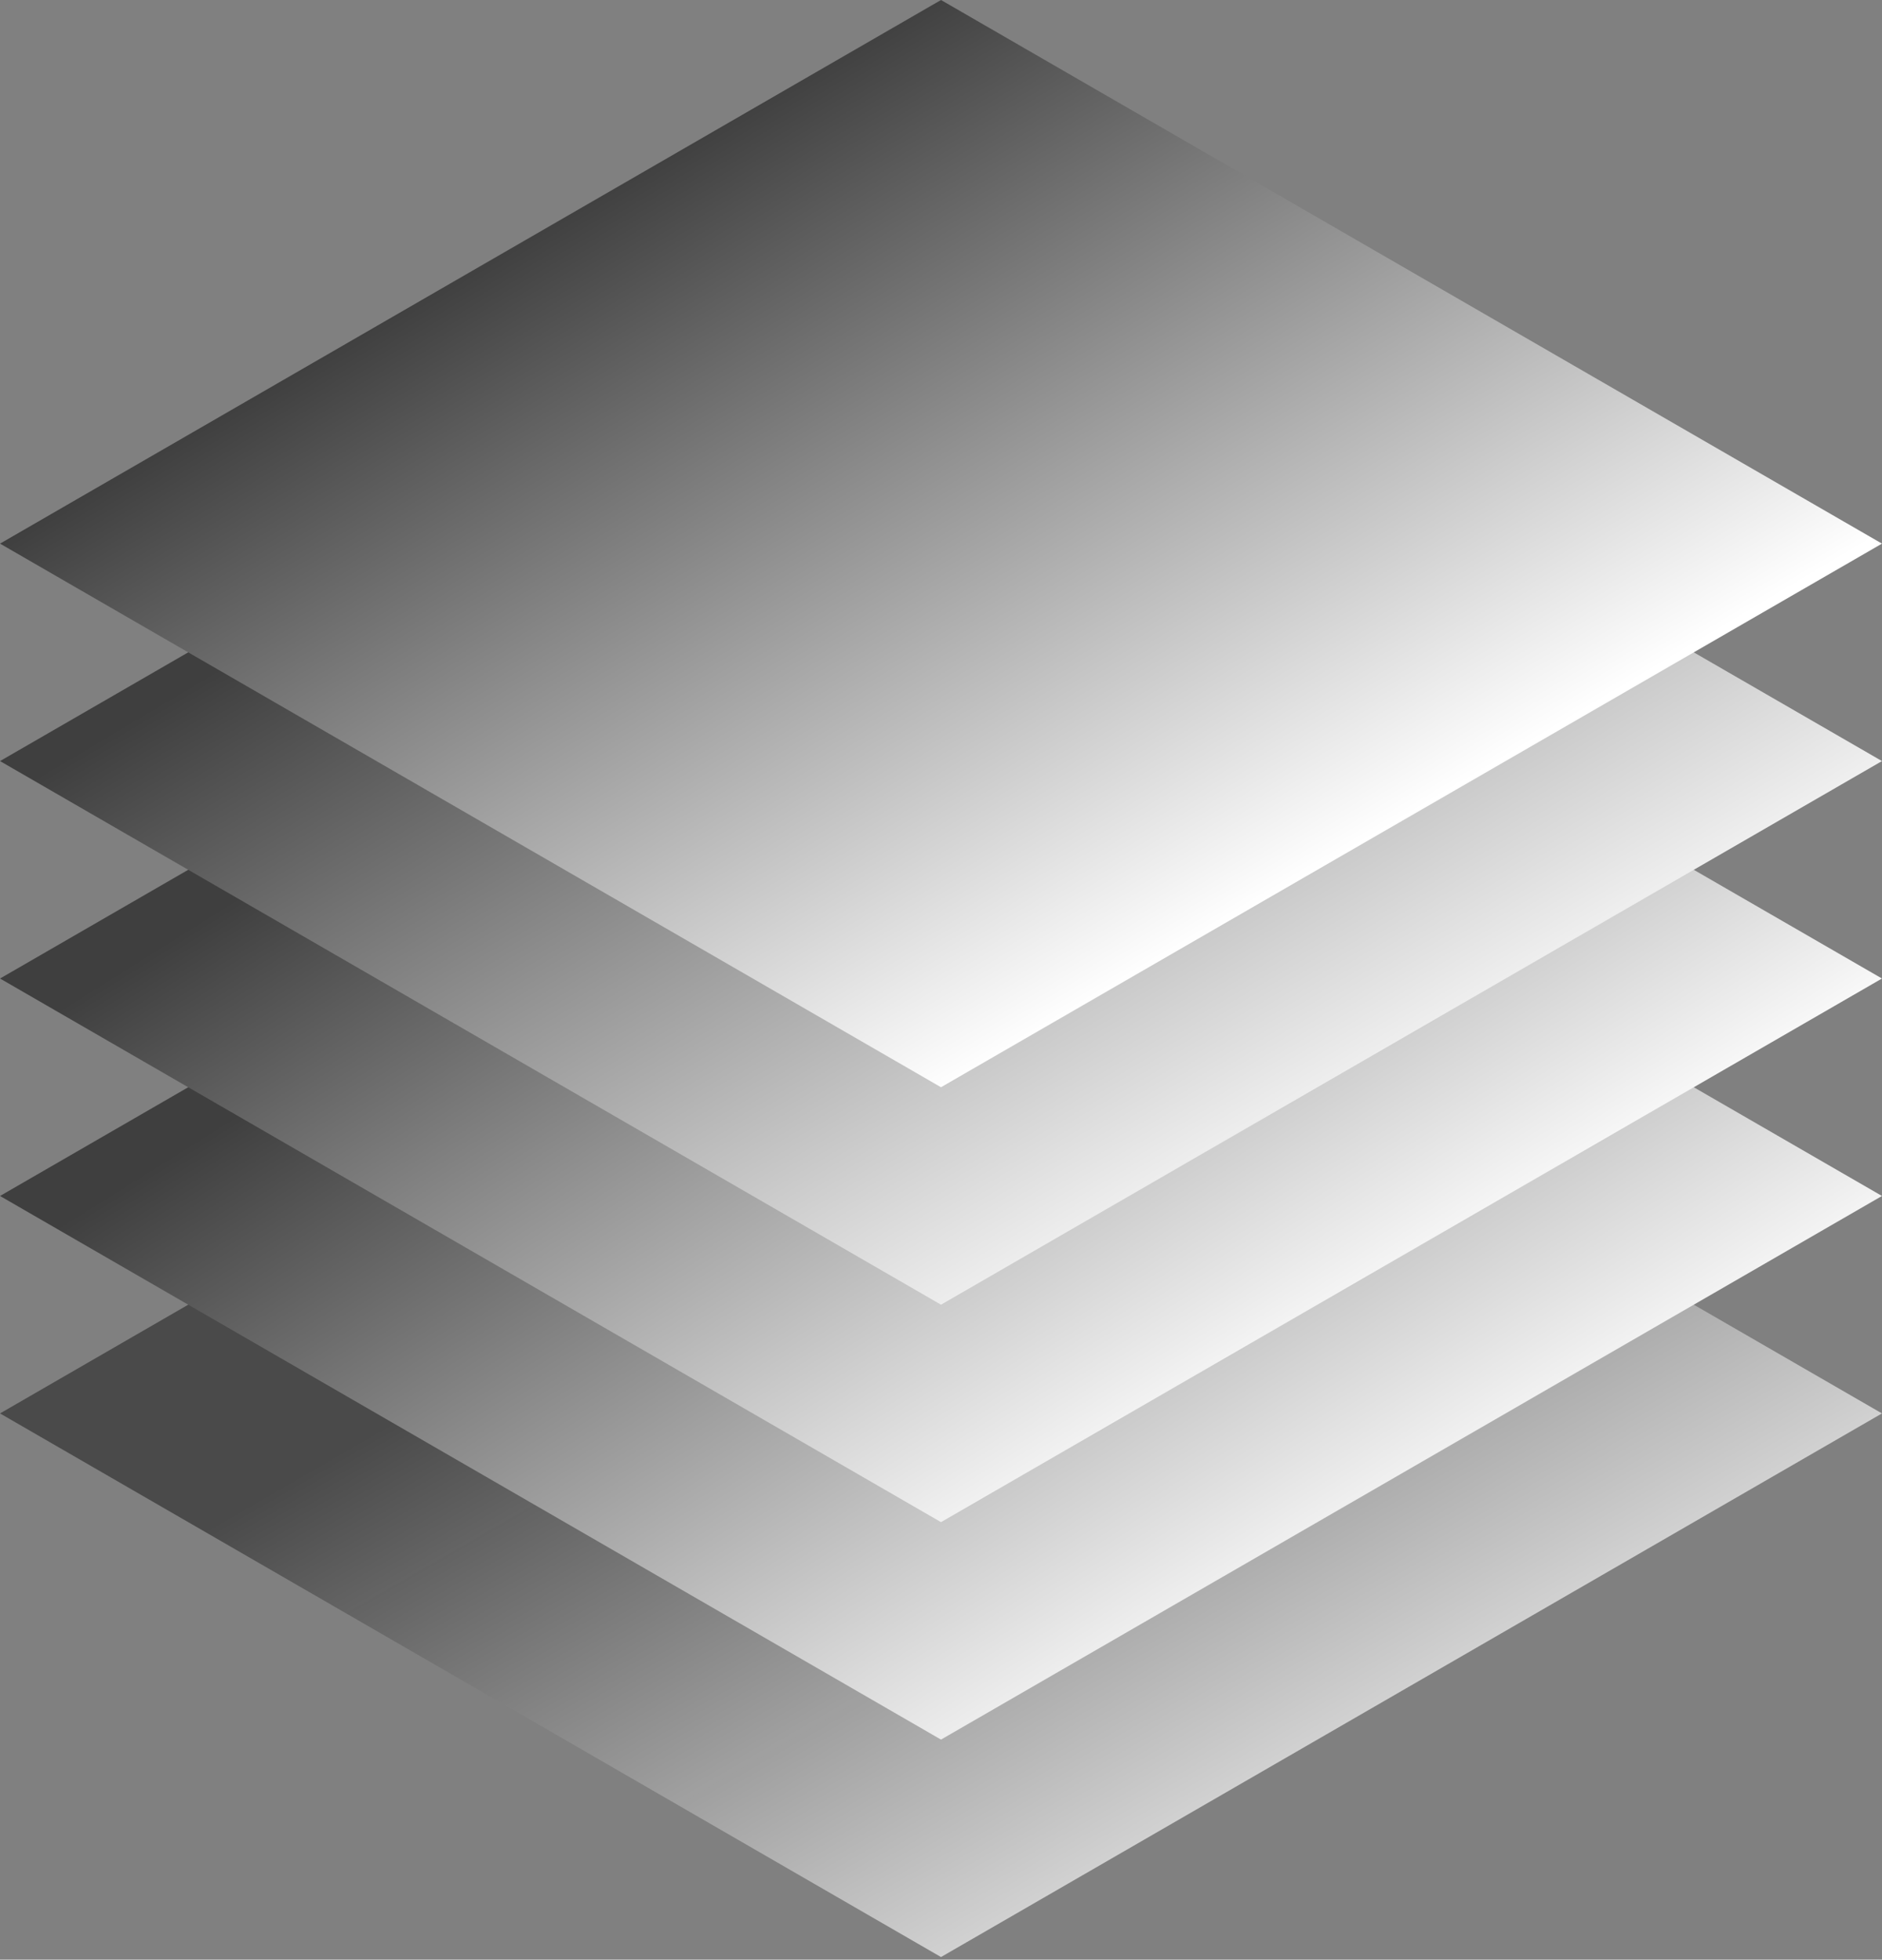
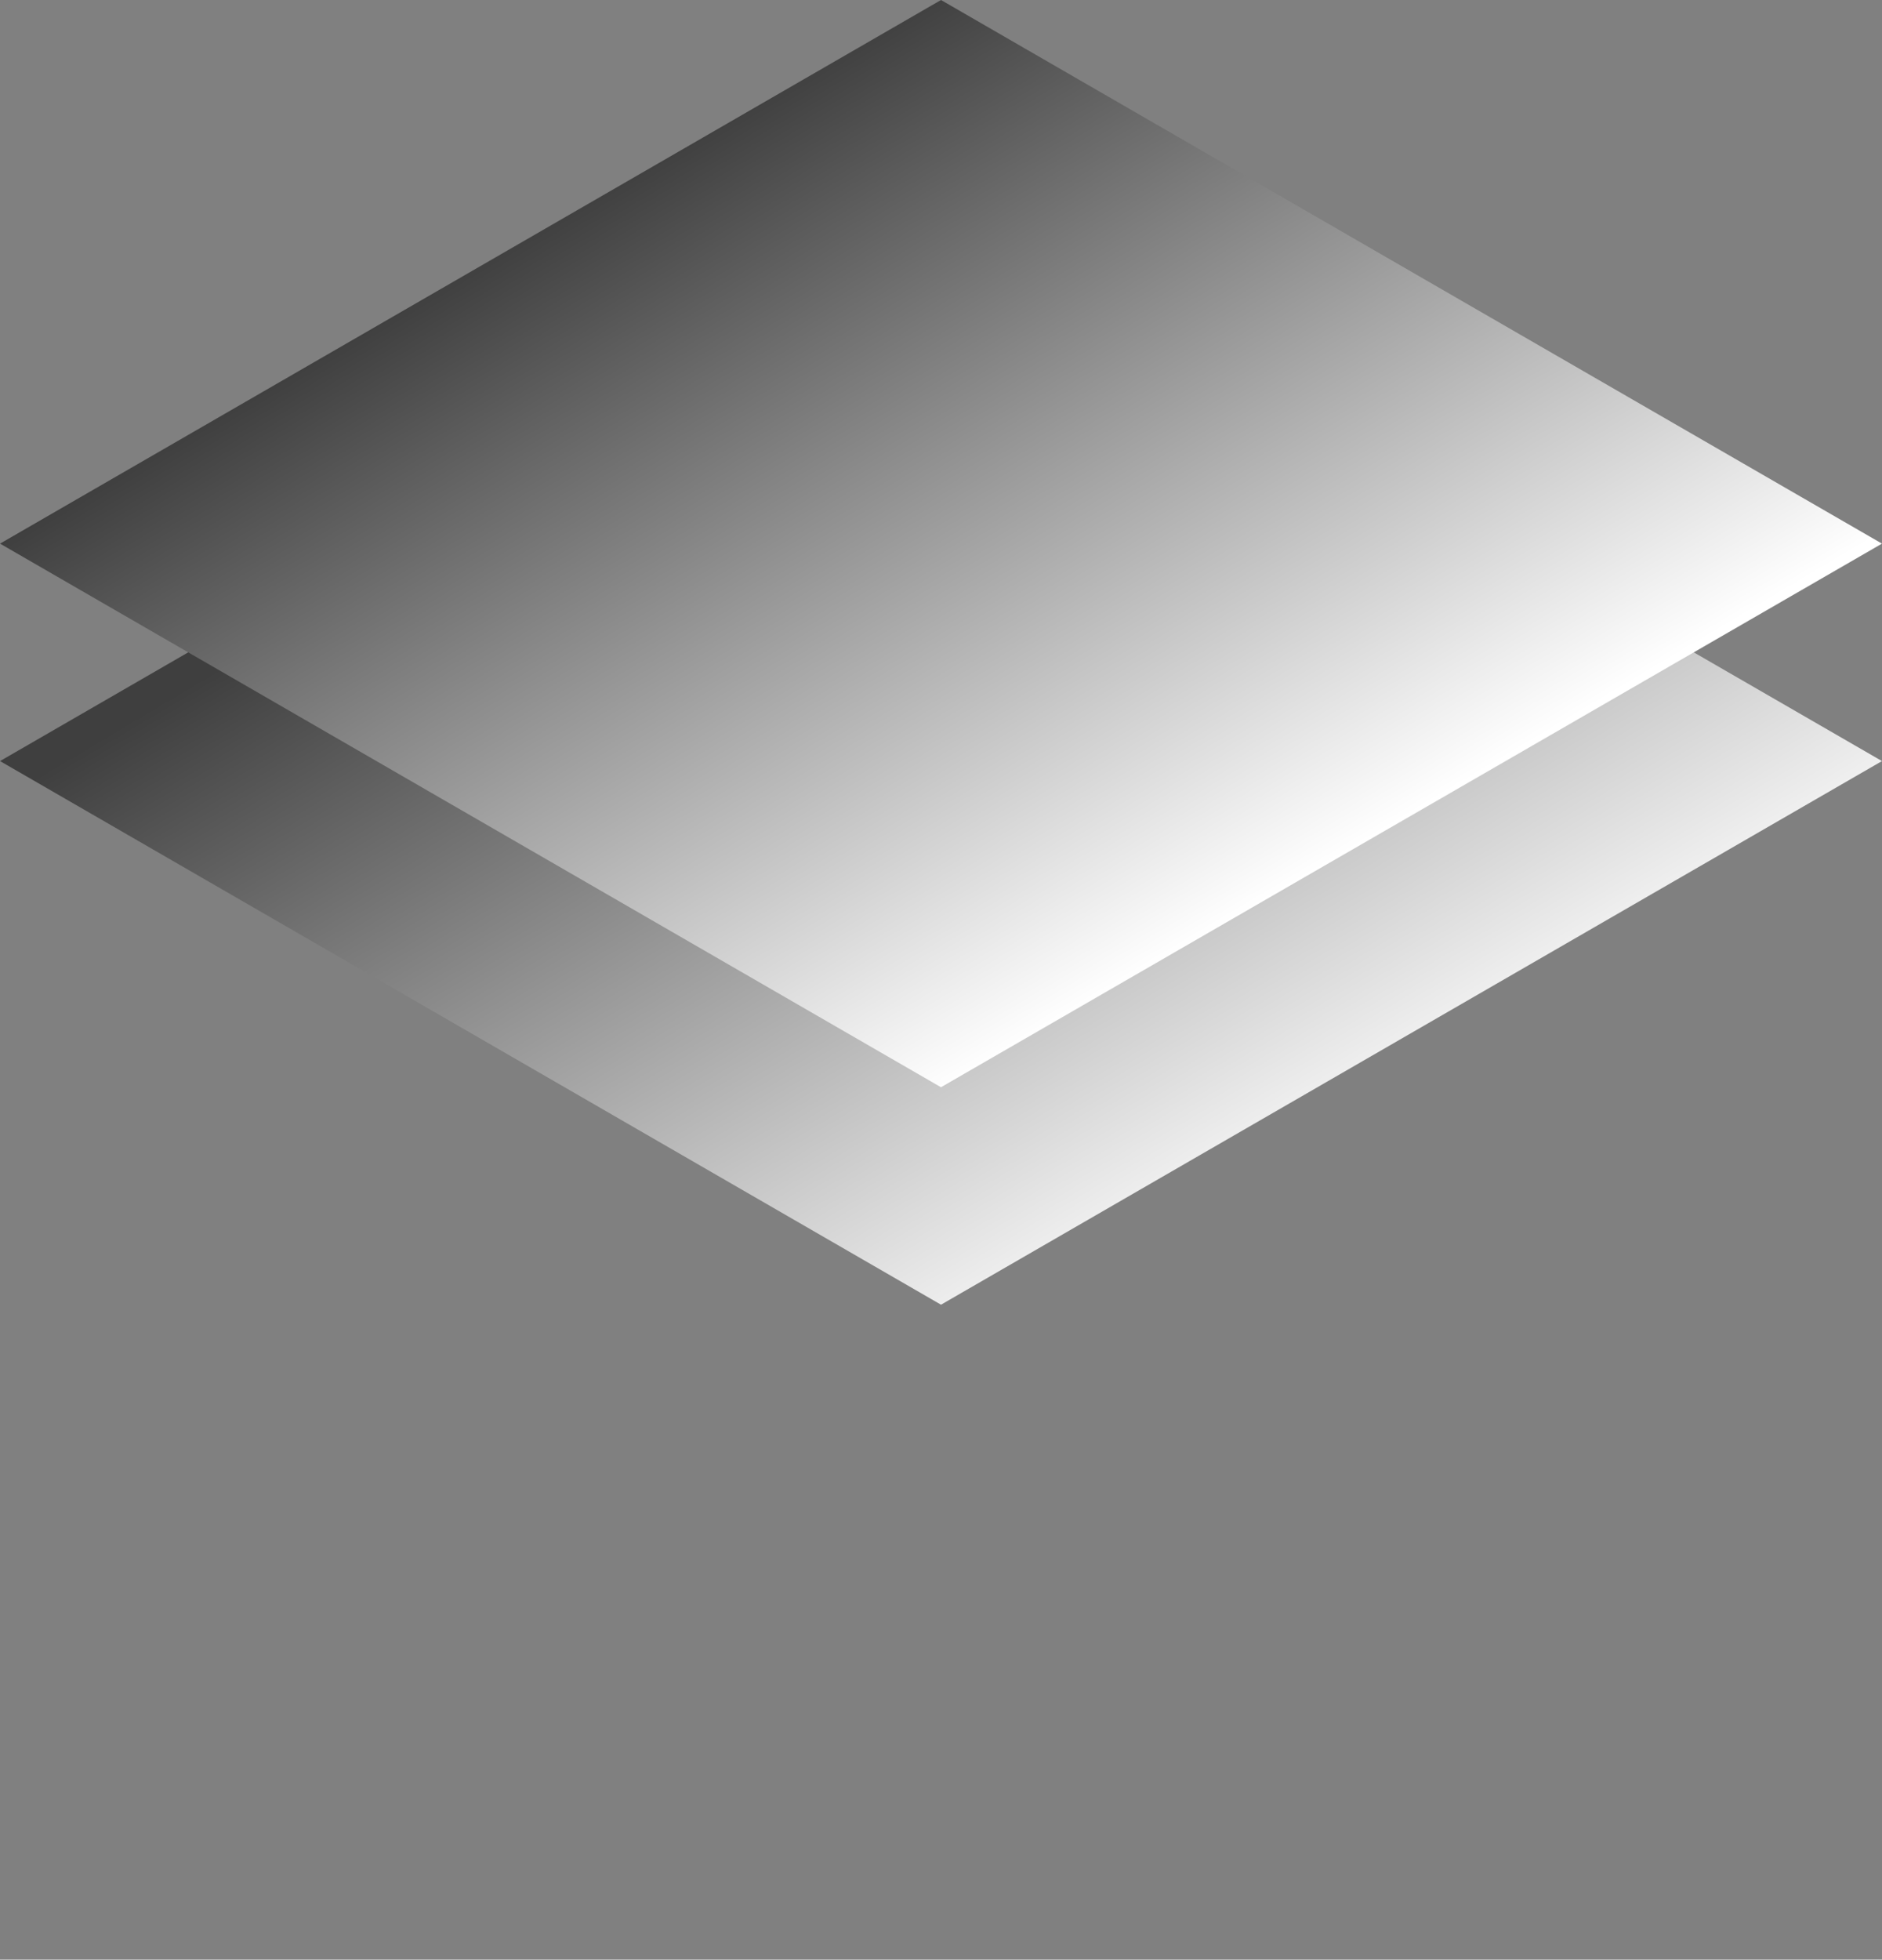
<svg xmlns="http://www.w3.org/2000/svg" width="640" height="666" fill="none">
  <rect width="100%" height="100%" fill="#808080" stroke="none" />
-   <path transform="matrix(.866 .5 -.866 .5 320 295.604)" fill="url('#paint0_linear_22_79')" d="M0 0h369.504v369.504H0z" />
-   <path transform="matrix(.866 .5 -.866 .5 320 221.703)" fill="url('#paint1_linear_22_79')" d="M0 0h369.504v369.504H0z" />
-   <path transform="matrix(.866 .5 -.866 .5 320 147.802)" fill="url('#paint2_linear_22_79')" d="M0 0h369.504v369.504H0z" />
  <path transform="matrix(.866 .5 -.866 .5 320 73.902)" fill="url('#paint3_linear_22_79')" d="M0 0h369.504v369.504H0z" />
  <path transform="matrix(.866 .5 -.866 .5 320 .001)" fill="url('#paint4_linear_22_79')" d="M0 0h369.504v369.504H0z" />
  <defs>
    <linearGradient id="paint0_linear_22_79" x1="412.988" y1="409.159" x2="80.434" y2="409.159" gradientUnits="userSpaceOnUse">
      <stop stop-color="#F7F7F7" stop-opacity=".85" />
      <stop offset="1" stop-color="#3F3F3F" stop-opacity=".83" />
    </linearGradient>
    <linearGradient id="paint1_linear_22_79" x1="408.369" y1="404.54" x2="23.746" y2="419.902" gradientUnits="userSpaceOnUse">
      <stop stop-color="#fff" />
      <stop offset="1" stop-color="#3F3F3F" />
    </linearGradient>
    <linearGradient id="paint2_linear_22_79" x1="399.132" y1="395.302" x2="23.744" y2="410.649" gradientUnits="userSpaceOnUse">
      <stop stop-color="#fff" />
      <stop offset="1" stop-color="#3F3F3F" />
    </linearGradient>
    <linearGradient id="paint3_linear_22_79" x1="407.655" y1="414.492" x2="13.104" y2="419.754" gradientUnits="userSpaceOnUse">
      <stop stop-color="#fff" />
      <stop offset="1" stop-color="#3F3F3F" />
    </linearGradient>
    <linearGradient id="paint4_linear_22_79" x1="371.419" y1="367.589" x2="-.038" y2="372.847" gradientUnits="userSpaceOnUse">
      <stop stop-color="#fff" />
      <stop offset="1" stop-color="#3F3F3F" />
    </linearGradient>
  </defs>
</svg>